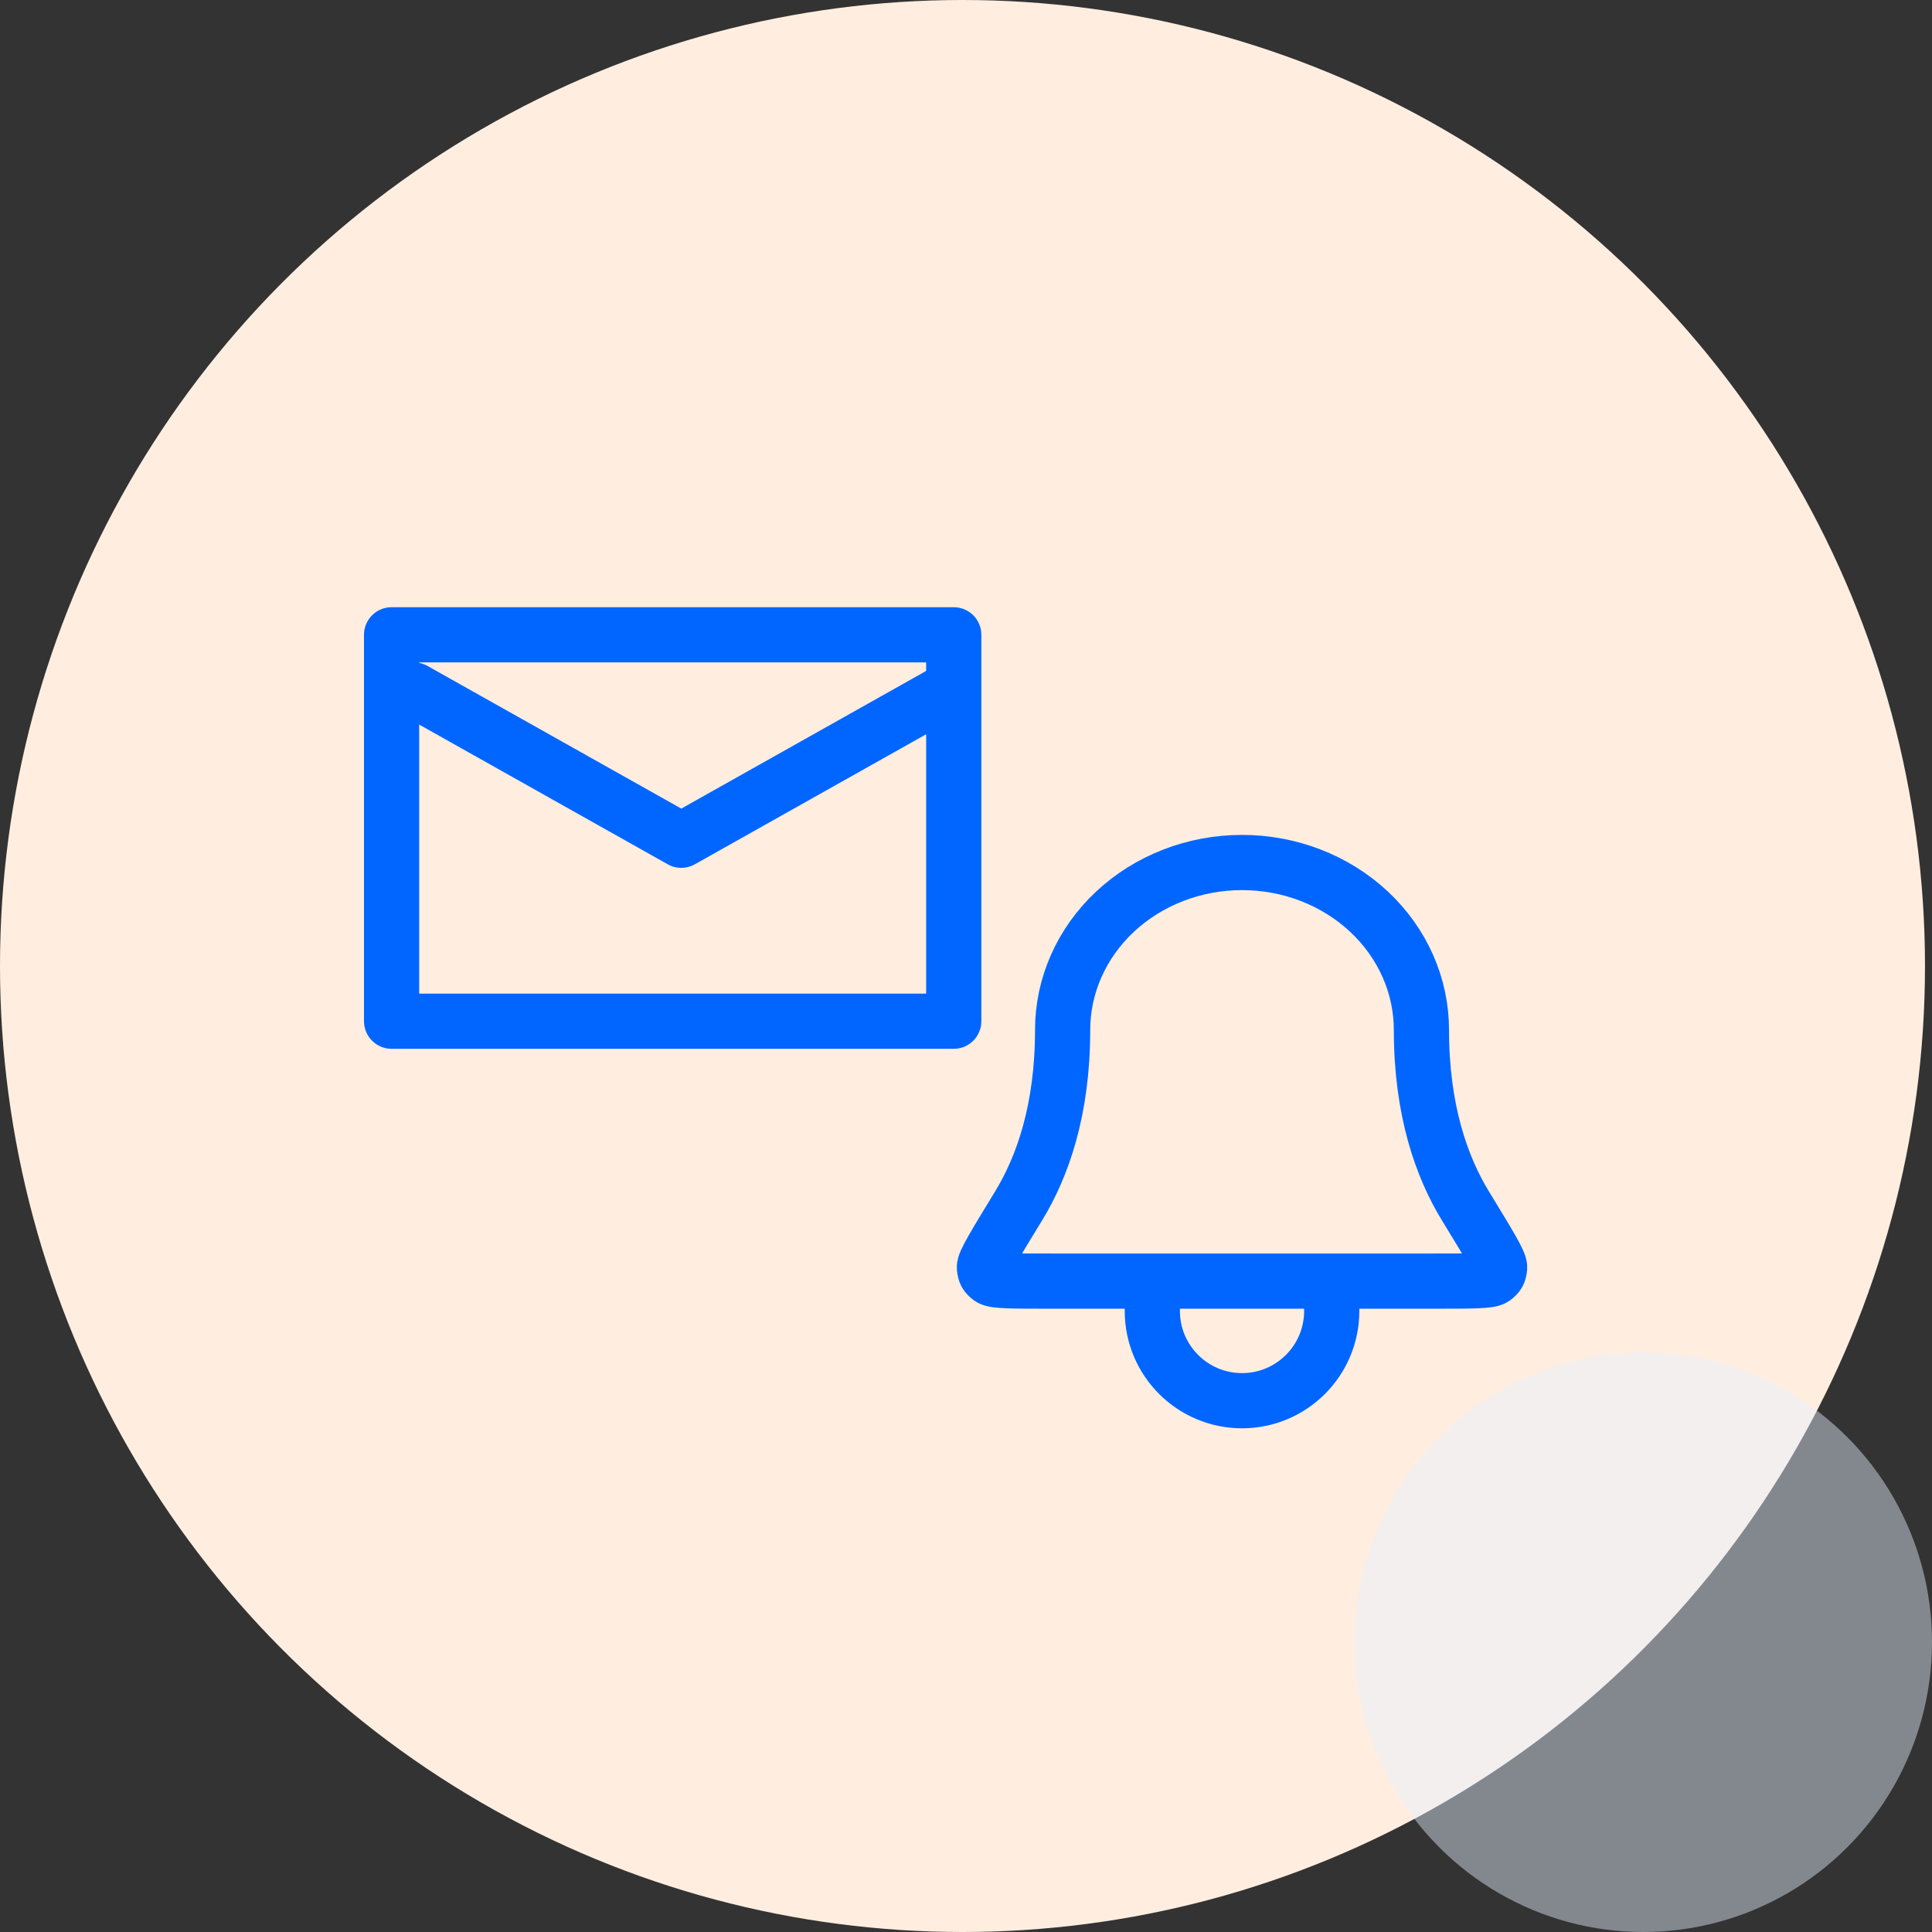
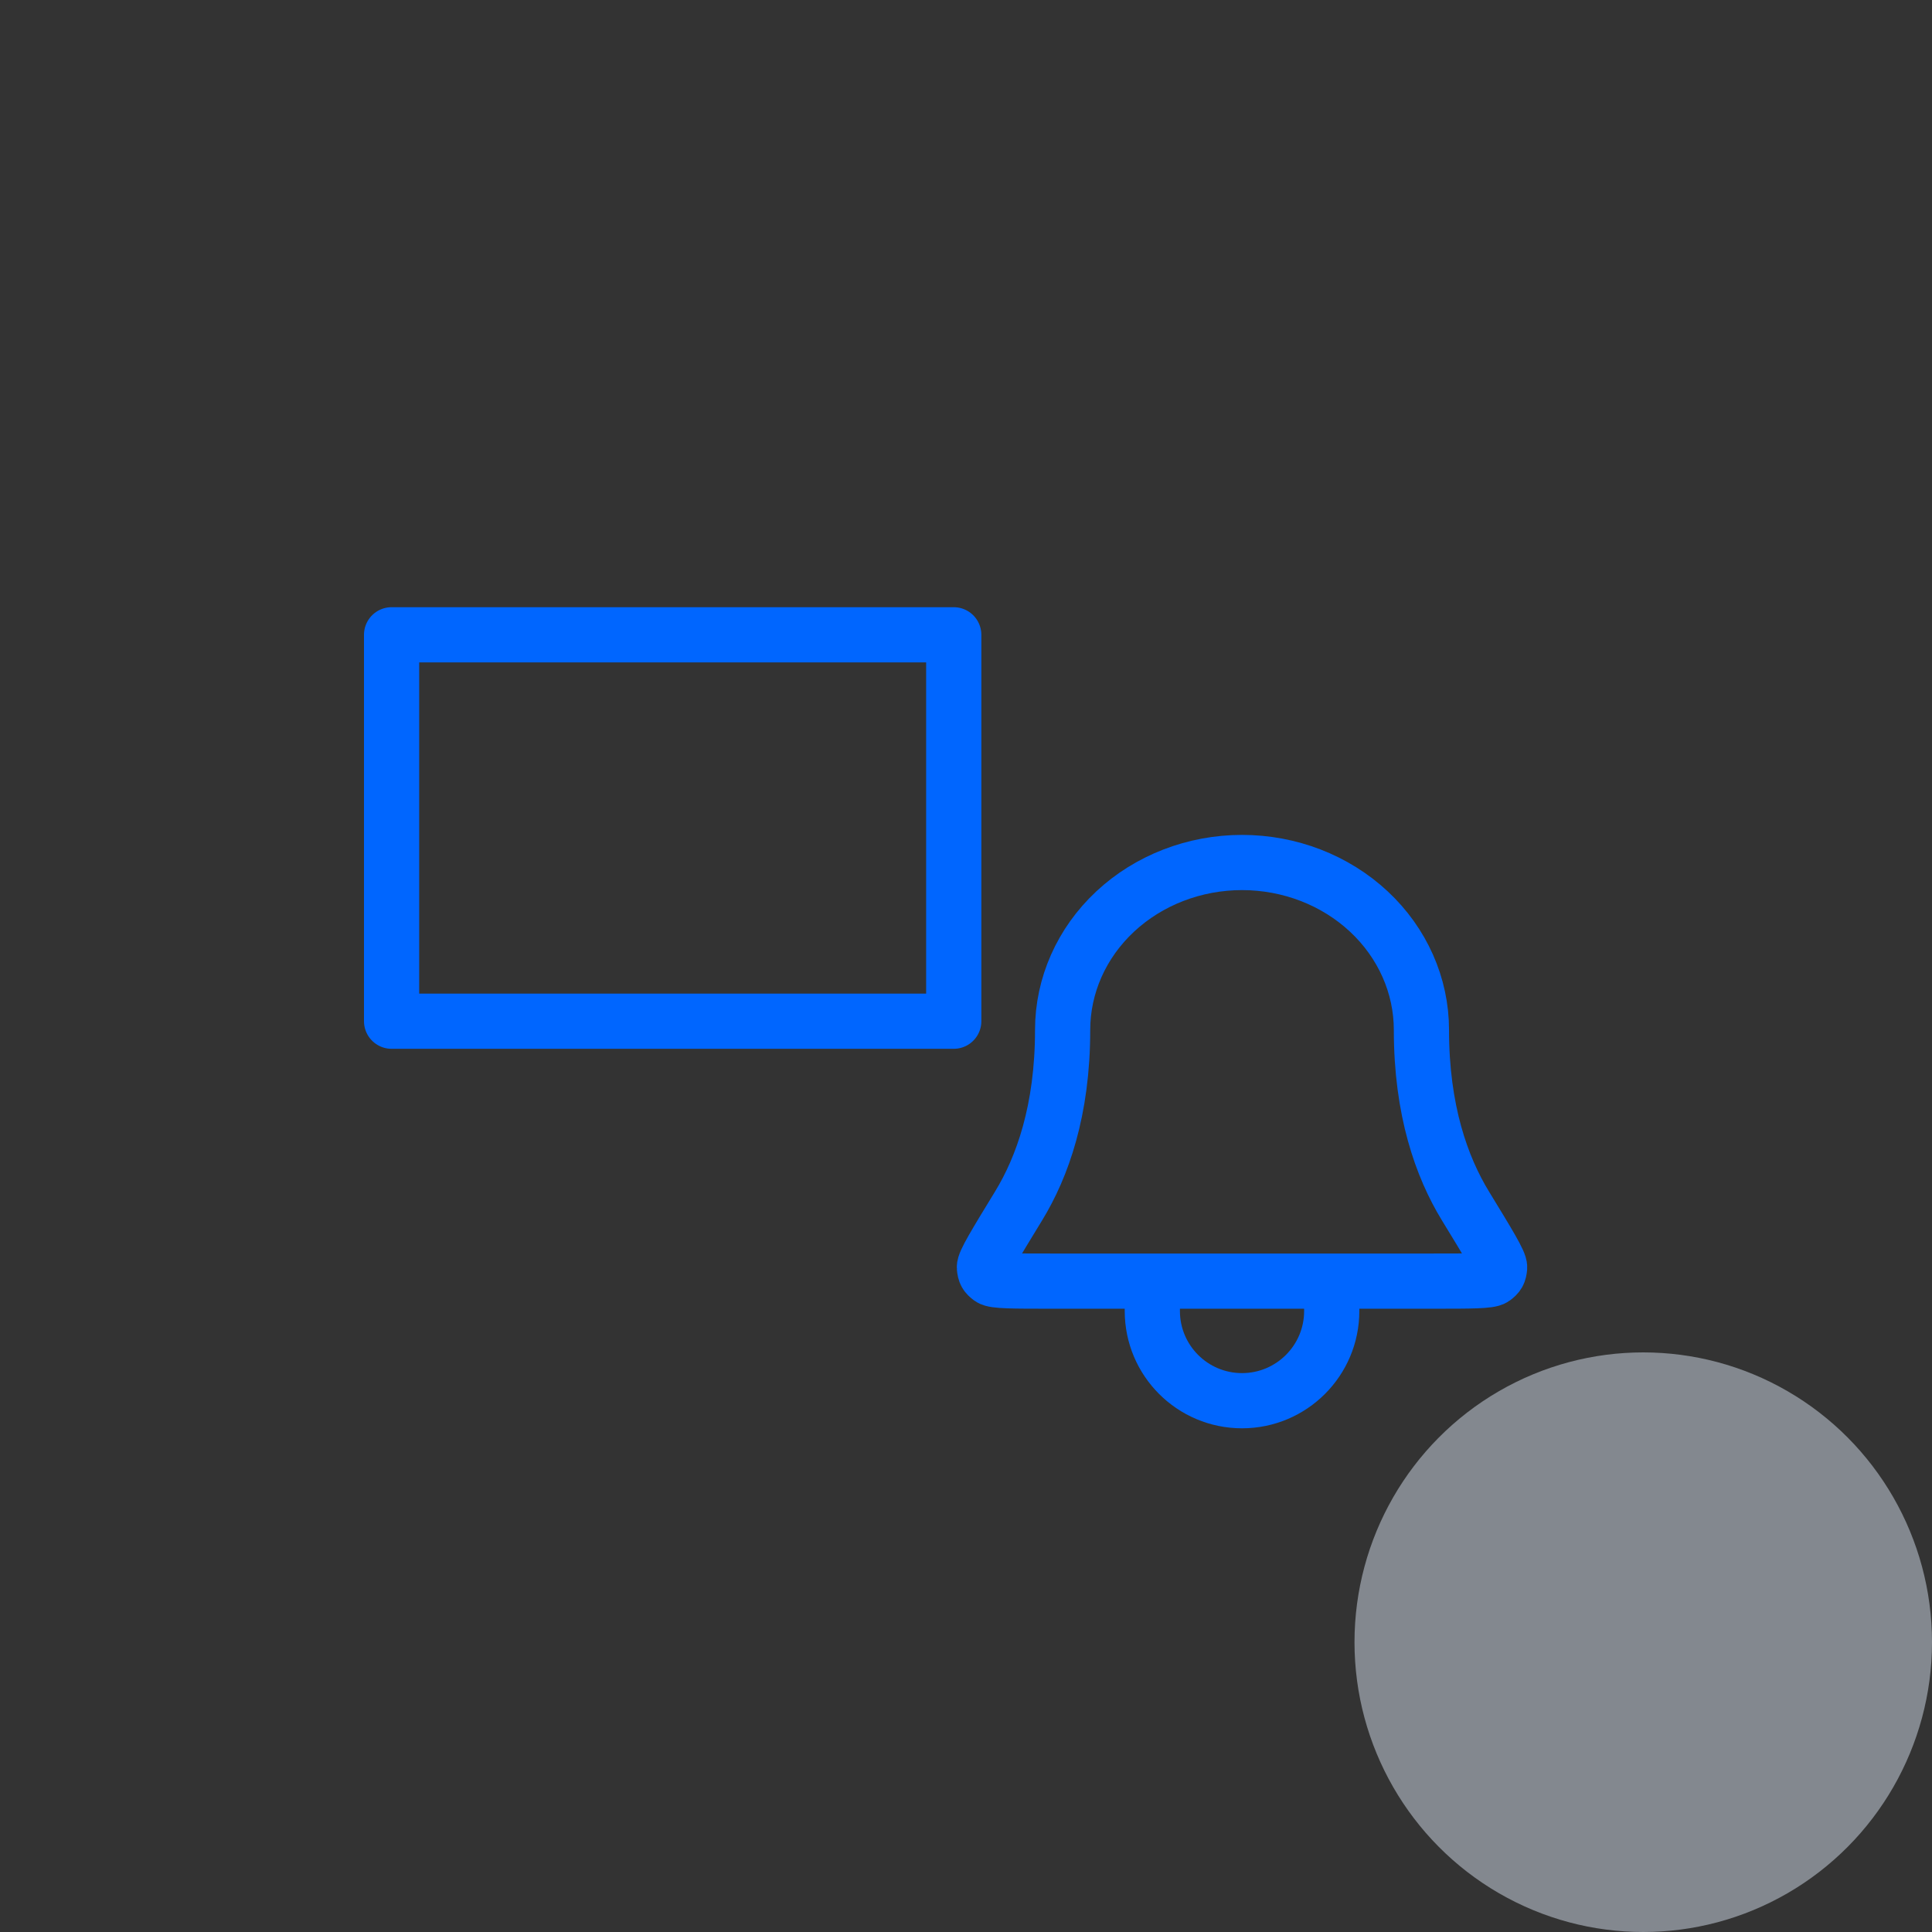
<svg xmlns="http://www.w3.org/2000/svg" width="70" height="70" viewBox="0 0 70 70" fill="none">
  <rect x="0" y="0" width="70" height="70" fill="#333333" stroke="none" />
-   <ellipse cx="34.873" cy="35" rx="34.873" ry="35" fill="#FFEEE0" />
  <rect x="14.188" y="23" width="20.368" height="14" stroke="#0066FF" stroke-width="2" stroke-linecap="round" stroke-linejoin="round" />
-   <path d="M15 25L24.684 30.444L34.368 25" stroke="#0066FF" stroke-width="2" stroke-linecap="round" stroke-linejoin="round" />
  <path d="M41.752 46.417H38.074C36.71 46.417 36.029 46.417 35.885 46.311C35.724 46.192 35.685 46.122 35.667 45.922C35.652 45.745 36.07 45.061 36.905 43.694C37.768 42.282 38.501 40.227 38.501 37.317C38.501 35.708 39.185 34.165 40.404 33.027C41.623 31.889 43.277 31.25 45.001 31.25C46.724 31.25 48.378 31.889 49.597 33.027C50.816 34.165 51.501 35.708 51.501 37.317C51.501 40.227 52.233 42.282 53.096 43.694C53.931 45.061 54.349 45.745 54.334 45.922C54.316 46.122 54.277 46.192 54.116 46.311C53.972 46.417 53.291 46.417 51.927 46.417H48.251M41.752 46.417L41.751 47.5C41.751 49.295 43.206 50.75 45.001 50.75C46.795 50.75 48.251 49.295 48.251 47.5V46.417M41.752 46.417H48.251" stroke="#0066FF" stroke-width="2" stroke-linecap="round" stroke-linejoin="round" />
  <ellipse opacity="0.45" cx="59.538" cy="59.5" rx="10.462" ry="10.5" fill="#E6F0FF" />
</svg>